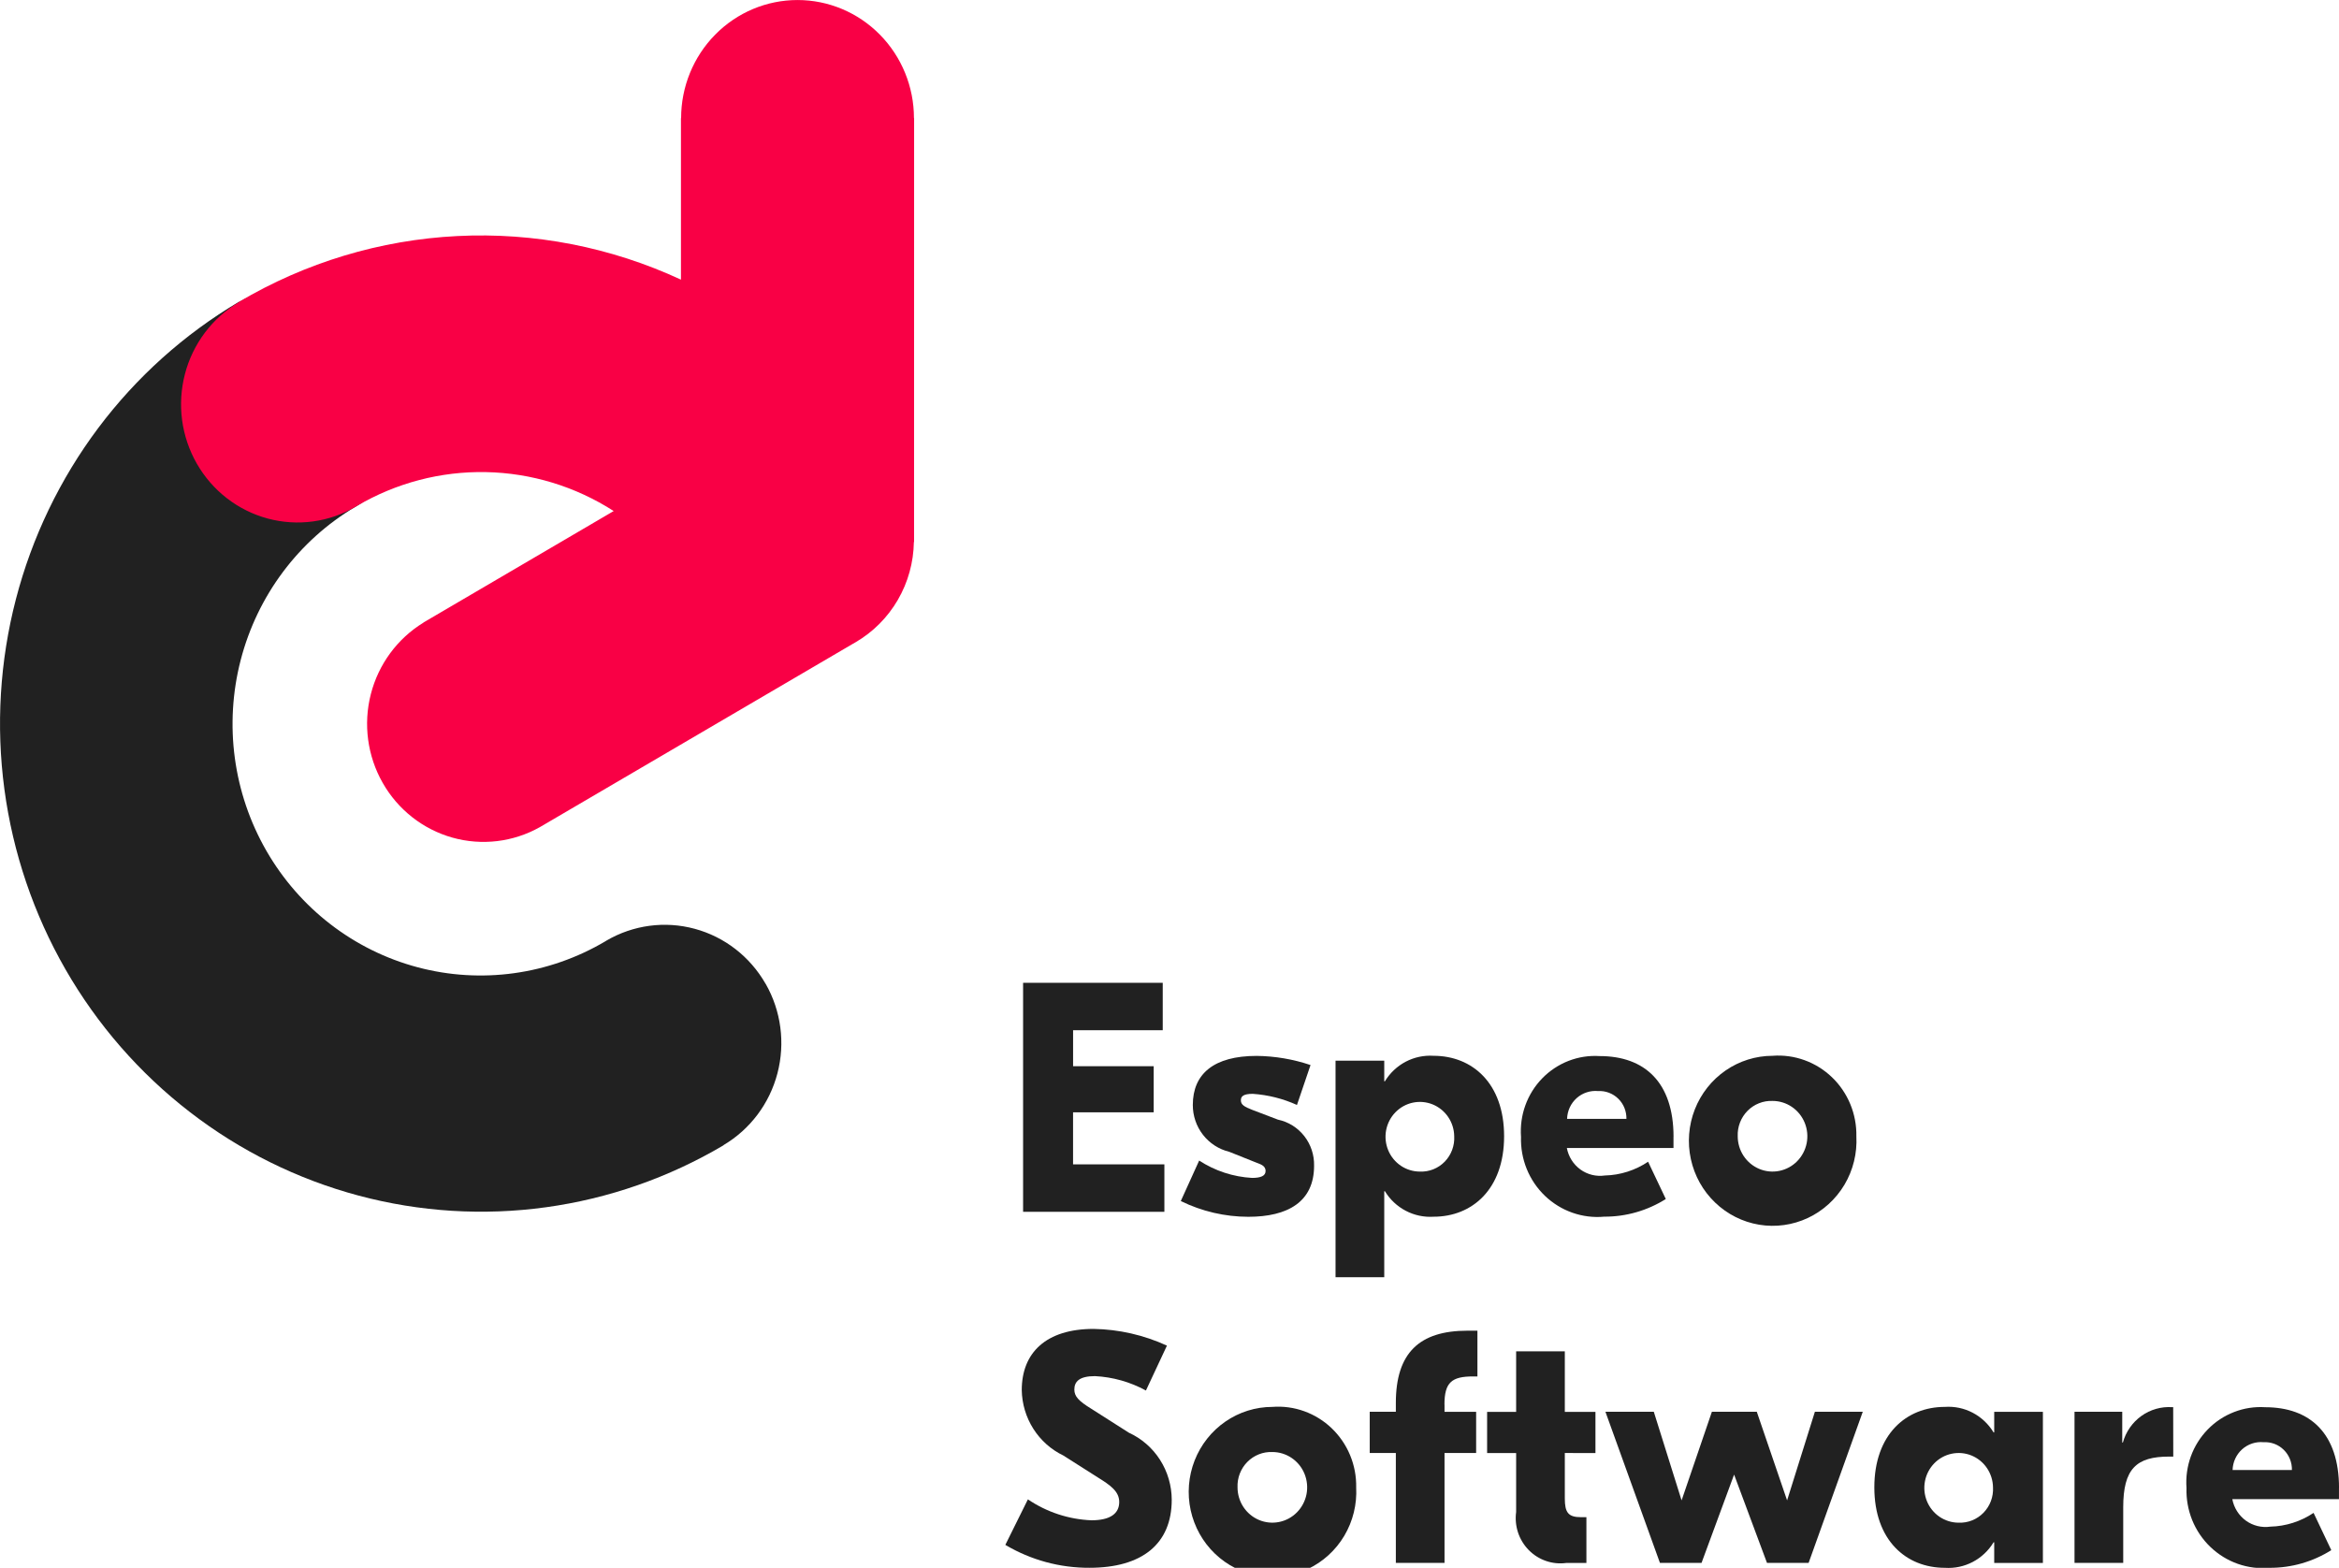
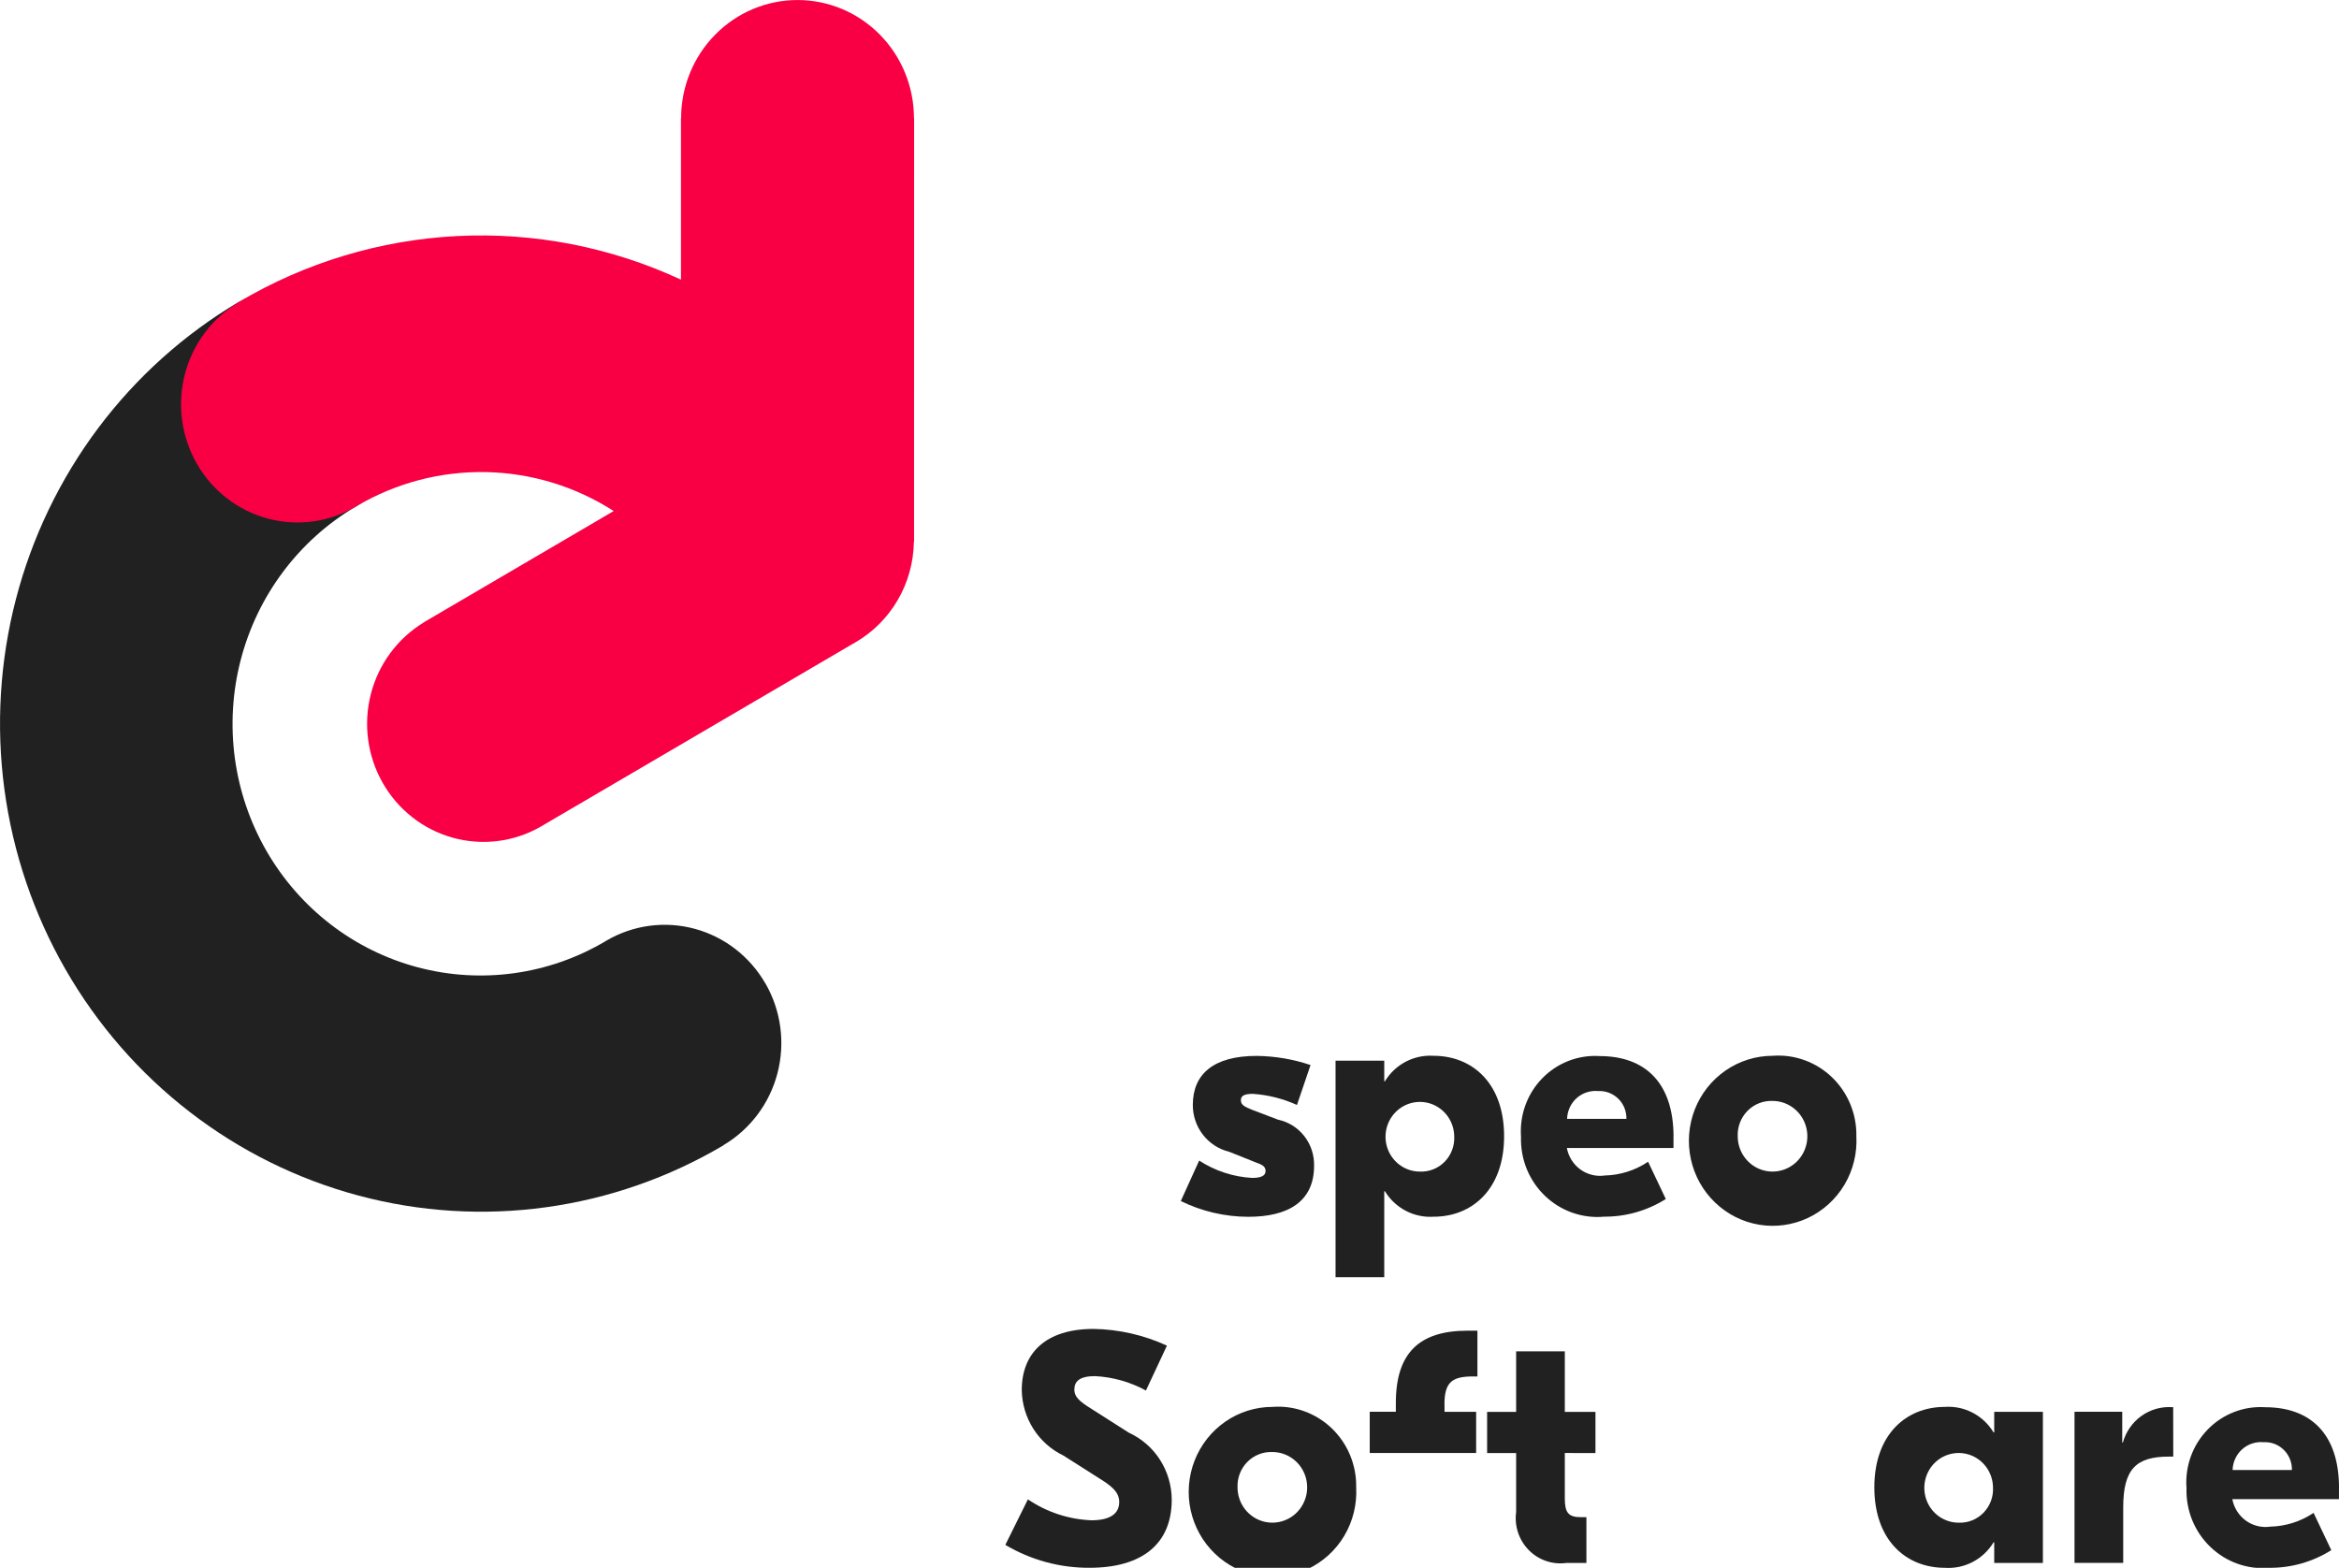
<svg xmlns="http://www.w3.org/2000/svg" width="91" height="61" viewBox="0 0 91 61" fill="none">
  <g clip-path="url(#clip0_927_8524)">
-     <path d="M45.301 45.302V47.148H39.804V38.238H45.237V40.083H41.749V41.483H44.885V43.277H41.748V45.302H45.301Z" fill="#212121" />
    <path d="M45.938 46.733L46.654 45.154C47.27 45.556 47.979 45.788 48.711 45.829C49.049 45.829 49.238 45.752 49.238 45.562C49.238 45.333 49.013 45.294 48.837 45.218L47.821 44.812C47.418 44.714 47.059 44.481 46.802 44.151C46.545 43.821 46.406 43.412 46.407 42.991C46.407 41.782 47.223 41.082 48.892 41.082C49.604 41.09 50.311 41.21 50.987 41.438L50.459 42.991C49.916 42.745 49.334 42.599 48.741 42.558C48.364 42.558 48.277 42.66 48.277 42.811C48.277 42.989 48.427 43.065 48.716 43.18L49.719 43.562C50.124 43.647 50.486 43.873 50.743 44.201C51 44.529 51.135 44.938 51.125 45.357C51.125 46.756 50.109 47.342 48.565 47.342C47.657 47.34 46.761 47.132 45.944 46.731" fill="#212121" />
    <path d="M56.577 44.209C56.574 43.941 56.492 43.681 56.343 43.46C56.193 43.24 55.983 43.069 55.738 42.969C55.493 42.87 55.225 42.846 54.967 42.901C54.709 42.956 54.472 43.087 54.288 43.278C54.103 43.468 53.978 43.711 53.928 43.974C53.879 44.236 53.907 44.508 54.01 44.755C54.112 45.001 54.285 45.211 54.505 45.359C54.725 45.506 54.983 45.584 55.247 45.583C55.425 45.59 55.603 45.559 55.769 45.492C55.935 45.425 56.086 45.323 56.211 45.194C56.336 45.065 56.433 44.91 56.496 44.741C56.559 44.571 56.587 44.39 56.577 44.209ZM51.96 41.268H53.855V42.07H53.88C54.077 41.746 54.358 41.482 54.691 41.307C55.025 41.133 55.399 41.053 55.774 41.078C57.28 41.078 58.518 42.146 58.518 44.208C58.518 46.27 57.276 47.339 55.774 47.339C55.399 47.363 55.025 47.283 54.691 47.108C54.358 46.934 54.077 46.67 53.88 46.346H53.855V49.693H51.96V41.268Z" fill="#212121" />
    <path d="M60.968 43.532H63.277C63.28 43.386 63.253 43.24 63.199 43.105C63.144 42.97 63.062 42.847 62.958 42.746C62.854 42.644 62.731 42.566 62.596 42.515C62.461 42.464 62.316 42.442 62.173 42.45C62.023 42.436 61.871 42.453 61.728 42.501C61.584 42.548 61.452 42.625 61.339 42.726C61.226 42.828 61.135 42.951 61.071 43.09C61.008 43.228 60.973 43.379 60.968 43.532ZM65.108 44.232V44.665H60.959C61.022 45.002 61.211 45.302 61.487 45.502C61.763 45.701 62.104 45.784 62.439 45.735C63.038 45.721 63.62 45.535 64.12 45.2L64.809 46.65C64.09 47.103 63.26 47.341 62.413 47.337C61.993 47.376 61.571 47.323 61.173 47.183C60.775 47.043 60.411 46.818 60.105 46.525C59.799 46.231 59.558 45.875 59.398 45.48C59.238 45.084 59.162 44.659 59.176 44.232C59.146 43.815 59.203 43.395 59.346 43.002C59.488 42.609 59.712 42.252 60.002 41.954C60.292 41.656 60.642 41.425 61.027 41.275C61.413 41.126 61.825 41.062 62.237 41.089C63.984 41.089 65.11 42.107 65.11 44.232" fill="#212121" />
    <path d="M67.607 44.208C67.607 44.48 67.686 44.746 67.835 44.972C67.984 45.198 68.195 45.374 68.443 45.478C68.69 45.582 68.962 45.609 69.225 45.556C69.488 45.503 69.729 45.373 69.919 45.18C70.108 44.988 70.237 44.743 70.29 44.477C70.342 44.21 70.315 43.934 70.213 43.683C70.11 43.432 69.937 43.217 69.714 43.066C69.492 42.915 69.23 42.834 68.962 42.834C68.782 42.827 68.603 42.857 68.435 42.924C68.267 42.99 68.115 43.091 67.988 43.22C67.86 43.349 67.761 43.504 67.695 43.674C67.63 43.844 67.599 44.026 67.607 44.208ZM72.223 44.208C72.258 44.869 72.097 45.525 71.761 46.092C71.424 46.658 70.928 47.11 70.336 47.388C69.745 47.665 69.084 47.757 68.441 47.65C67.797 47.543 67.2 47.243 66.727 46.788C66.253 46.334 65.924 45.745 65.784 45.099C65.643 44.453 65.697 43.779 65.937 43.165C66.178 42.55 66.595 42.022 67.134 41.65C67.673 41.278 68.31 41.079 68.962 41.078C69.383 41.046 69.807 41.104 70.205 41.248C70.603 41.392 70.967 41.618 71.274 41.913C71.581 42.207 71.823 42.564 71.987 42.959C72.15 43.354 72.231 43.78 72.223 44.208Z" fill="#212121" />
    <path d="M45.399 52.357L44.583 54.101C43.971 53.767 43.294 53.576 42.601 53.541C41.986 53.541 41.798 53.757 41.798 54.063C41.798 54.33 41.965 54.509 42.464 54.815L43.919 55.742C44.414 55.969 44.836 56.335 45.131 56.797C45.427 57.26 45.585 57.8 45.587 58.351C45.587 60.069 44.433 60.998 42.388 60.998C41.237 61.004 40.107 60.696 39.113 60.107L39.991 58.336C40.725 58.833 41.581 59.115 42.463 59.15C43.165 59.15 43.544 58.909 43.544 58.438C43.544 58.029 43.205 57.788 42.712 57.483L41.37 56.63C40.893 56.401 40.489 56.041 40.203 55.591C39.917 55.141 39.761 54.619 39.752 54.084C39.752 52.634 40.693 51.704 42.549 51.704C43.532 51.721 44.501 51.942 45.397 52.353" fill="#212121" />
    <path d="M48.147 57.868C48.147 58.14 48.226 58.406 48.375 58.632C48.524 58.858 48.735 59.034 48.983 59.138C49.23 59.242 49.502 59.269 49.765 59.216C50.028 59.163 50.269 59.033 50.459 58.84C50.648 58.648 50.777 58.404 50.83 58.137C50.882 57.871 50.855 57.594 50.753 57.343C50.651 57.092 50.477 56.877 50.254 56.726C50.032 56.575 49.77 56.494 49.502 56.494C49.322 56.487 49.143 56.517 48.975 56.584C48.807 56.65 48.655 56.751 48.528 56.88C48.4 57.009 48.301 57.164 48.235 57.334C48.17 57.504 48.139 57.686 48.147 57.868ZM52.763 57.868C52.798 58.529 52.637 59.185 52.301 59.752C51.964 60.319 51.468 60.77 50.877 61.048C50.285 61.325 49.624 61.417 48.981 61.31C48.337 61.203 47.74 60.903 47.267 60.448C46.793 59.994 46.465 59.405 46.324 58.759C46.183 58.114 46.237 57.44 46.477 56.825C46.718 56.21 47.135 55.682 47.674 55.31C48.213 54.938 48.85 54.739 49.502 54.738C49.923 54.706 50.347 54.764 50.745 54.908C51.143 55.052 51.507 55.278 51.814 55.573C52.12 55.868 52.364 56.224 52.527 56.619C52.691 57.014 52.771 57.44 52.763 57.868Z" fill="#212121" />
-     <path d="M56.2 54.649V54.929H57.43V56.532H56.2V60.808H54.306V56.531H53.29V54.928H54.306V54.585C54.306 52.638 55.221 51.773 57.091 51.773H57.48V53.553H57.314C56.482 53.553 56.197 53.781 56.197 54.649" fill="#212121" />
+     <path d="M56.2 54.649V54.929H57.43V56.532H56.2V60.808V56.531H53.29V54.928H54.306V54.585C54.306 52.638 55.221 51.773 57.091 51.773H57.48V53.553H57.314C56.482 53.553 56.197 53.781 56.197 54.649" fill="#212121" />
    <path d="M60.88 56.532V58.304C60.88 58.851 61.018 59.029 61.507 59.029H61.72V60.811H60.93C60.666 60.846 60.397 60.819 60.144 60.731C59.892 60.644 59.662 60.498 59.474 60.306C59.286 60.114 59.144 59.881 59.059 59.624C58.975 59.367 58.95 59.094 58.986 58.826V56.535H57.857V54.932H58.986V52.577H60.88V54.932H62.072V56.535L60.88 56.532Z" fill="#212121" />
-     <path d="M72.472 54.928L70.365 60.808H68.746L67.466 57.372L66.199 60.808H64.581L62.46 54.928H64.342L65.423 58.376L66.602 54.928H68.349L69.528 58.376L70.609 54.928H72.472Z" fill="#212121" />
    <path d="M77.539 57.869C77.535 57.602 77.454 57.342 77.305 57.121C77.157 56.901 76.947 56.73 76.703 56.63C76.459 56.53 76.191 56.506 75.933 56.56C75.676 56.613 75.439 56.743 75.254 56.933C75.069 57.123 74.943 57.364 74.892 57.626C74.841 57.888 74.868 58.159 74.968 58.406C75.069 58.653 75.239 58.864 75.457 59.013C75.676 59.161 75.933 59.242 76.196 59.243C76.376 59.251 76.555 59.221 76.722 59.155C76.889 59.089 77.041 58.987 77.168 58.858C77.294 58.728 77.393 58.574 77.457 58.403C77.52 58.233 77.549 58.051 77.539 57.869ZM72.922 57.869C72.922 55.807 74.165 54.738 75.666 54.738C76.041 54.712 76.416 54.791 76.75 54.966C77.084 55.141 77.364 55.406 77.561 55.731H77.586V54.929H79.48V60.809H77.586V60.007H77.561C77.364 60.332 77.084 60.596 76.75 60.771C76.416 60.946 76.041 61.025 75.666 60.999C74.161 60.999 72.922 59.931 72.922 57.869Z" fill="#212121" />
    <path d="M84.552 56.672H84.386C83.119 56.672 82.605 57.143 82.605 58.645V60.807H80.71V54.928H82.567V56.124H82.592C82.708 55.706 82.962 55.341 83.311 55.091C83.661 54.84 84.085 54.72 84.511 54.749H84.549L84.552 56.672Z" fill="#212121" />
    <path d="M86.861 57.194H89.168C89.172 57.048 89.145 56.902 89.09 56.767C89.035 56.632 88.954 56.509 88.85 56.408C88.746 56.306 88.623 56.227 88.487 56.176C88.352 56.126 88.208 56.104 88.064 56.112C87.914 56.098 87.763 56.115 87.619 56.163C87.476 56.21 87.344 56.287 87.231 56.388C87.118 56.49 87.027 56.613 86.963 56.752C86.899 56.891 86.864 57.041 86.86 57.194H86.861ZM90.999 57.894V58.327H86.849C86.912 58.664 87.102 58.964 87.377 59.164C87.653 59.363 87.994 59.446 88.329 59.397C88.928 59.383 89.511 59.197 90.011 58.862L90.7 60.312C89.981 60.765 89.15 61.003 88.303 60.999C87.884 61.038 87.461 60.985 87.063 60.845C86.665 60.705 86.302 60.48 85.996 60.187C85.689 59.893 85.449 59.537 85.288 59.142C85.129 58.746 85.053 58.321 85.067 57.894C85.036 57.477 85.094 57.057 85.236 56.664C85.379 56.271 85.603 55.914 85.893 55.616C86.183 55.318 86.532 55.087 86.918 54.938C87.303 54.788 87.716 54.725 88.128 54.751C89.874 54.751 91.001 55.769 91.001 57.894" fill="#212121" />
    <path d="M29.785 38.276C29.182 37.221 28.191 36.451 27.029 36.137C25.867 35.822 24.63 35.989 23.589 36.599L23.559 36.619C21.35 37.928 18.718 38.292 16.244 37.633C13.769 36.974 11.654 35.344 10.364 33.102C9.074 30.861 8.714 28.191 9.364 25.681C10.014 23.171 11.621 21.025 13.83 19.716L13.854 19.703C14.879 19.084 15.622 18.08 15.922 16.908C16.222 15.737 16.055 14.492 15.456 13.445C14.858 12.398 13.877 11.632 12.726 11.314C11.575 10.996 10.347 11.151 9.307 11.745L9.298 11.751L9.294 11.744C7.17 13 5.311 14.668 3.822 16.653C2.334 18.638 1.245 20.901 0.619 23.312C-0.007 25.724 -0.16 28.238 0.171 30.709C0.502 33.18 1.31 35.561 2.548 37.716C3.786 39.871 5.43 41.757 7.387 43.267C9.343 44.777 11.574 45.882 13.951 46.517C16.328 47.153 18.805 47.307 21.241 46.971C23.677 46.636 26.024 45.816 28.148 44.56V44.553C29.185 43.94 29.94 42.936 30.247 41.759C30.555 40.583 30.39 39.33 29.788 38.277" fill="#212121" />
    <path d="M35.564 4.596H35.558C35.558 3.377 35.081 2.209 34.231 1.347C33.382 0.485 32.23 0.001 31.028 0.001C29.827 0.001 28.675 0.485 27.826 1.347C26.976 2.209 26.499 3.377 26.499 4.596H26.493V10.88C23.768 9.615 20.783 9.033 17.79 9.184C14.797 9.334 11.883 10.213 9.295 11.746L9.299 11.753C8.784 12.057 8.334 12.46 7.973 12.94C7.612 13.421 7.347 13.968 7.195 14.552C7.043 15.136 7.005 15.744 7.084 16.343C7.164 16.942 7.359 17.518 7.658 18.04C7.957 18.562 8.355 19.02 8.828 19.386C9.301 19.752 9.841 20.02 10.416 20.175C10.992 20.329 11.592 20.368 12.182 20.287C12.772 20.206 13.34 20.009 13.855 19.705L13.886 19.685C15.41 18.789 17.147 18.333 18.908 18.368C20.67 18.403 22.388 18.927 23.876 19.883L16.476 24.219V24.224C15.459 24.845 14.723 25.846 14.426 27.012C14.129 28.178 14.295 29.416 14.889 30.459C15.482 31.502 16.455 32.266 17.599 32.589C18.743 32.911 19.966 32.765 21.004 32.181L33.177 25.051L33.185 25.047L33.294 24.984C33.97 24.588 34.535 24.021 34.931 23.339C35.328 22.656 35.542 21.88 35.555 21.088H35.562L35.564 4.596Z" fill="#F90045" />
  </g>
  <defs>
    <clipPath id="clip0_927_8524">
      <rect width="91" height="61" fill="white" />
    </clipPath>
  </defs>
</svg>